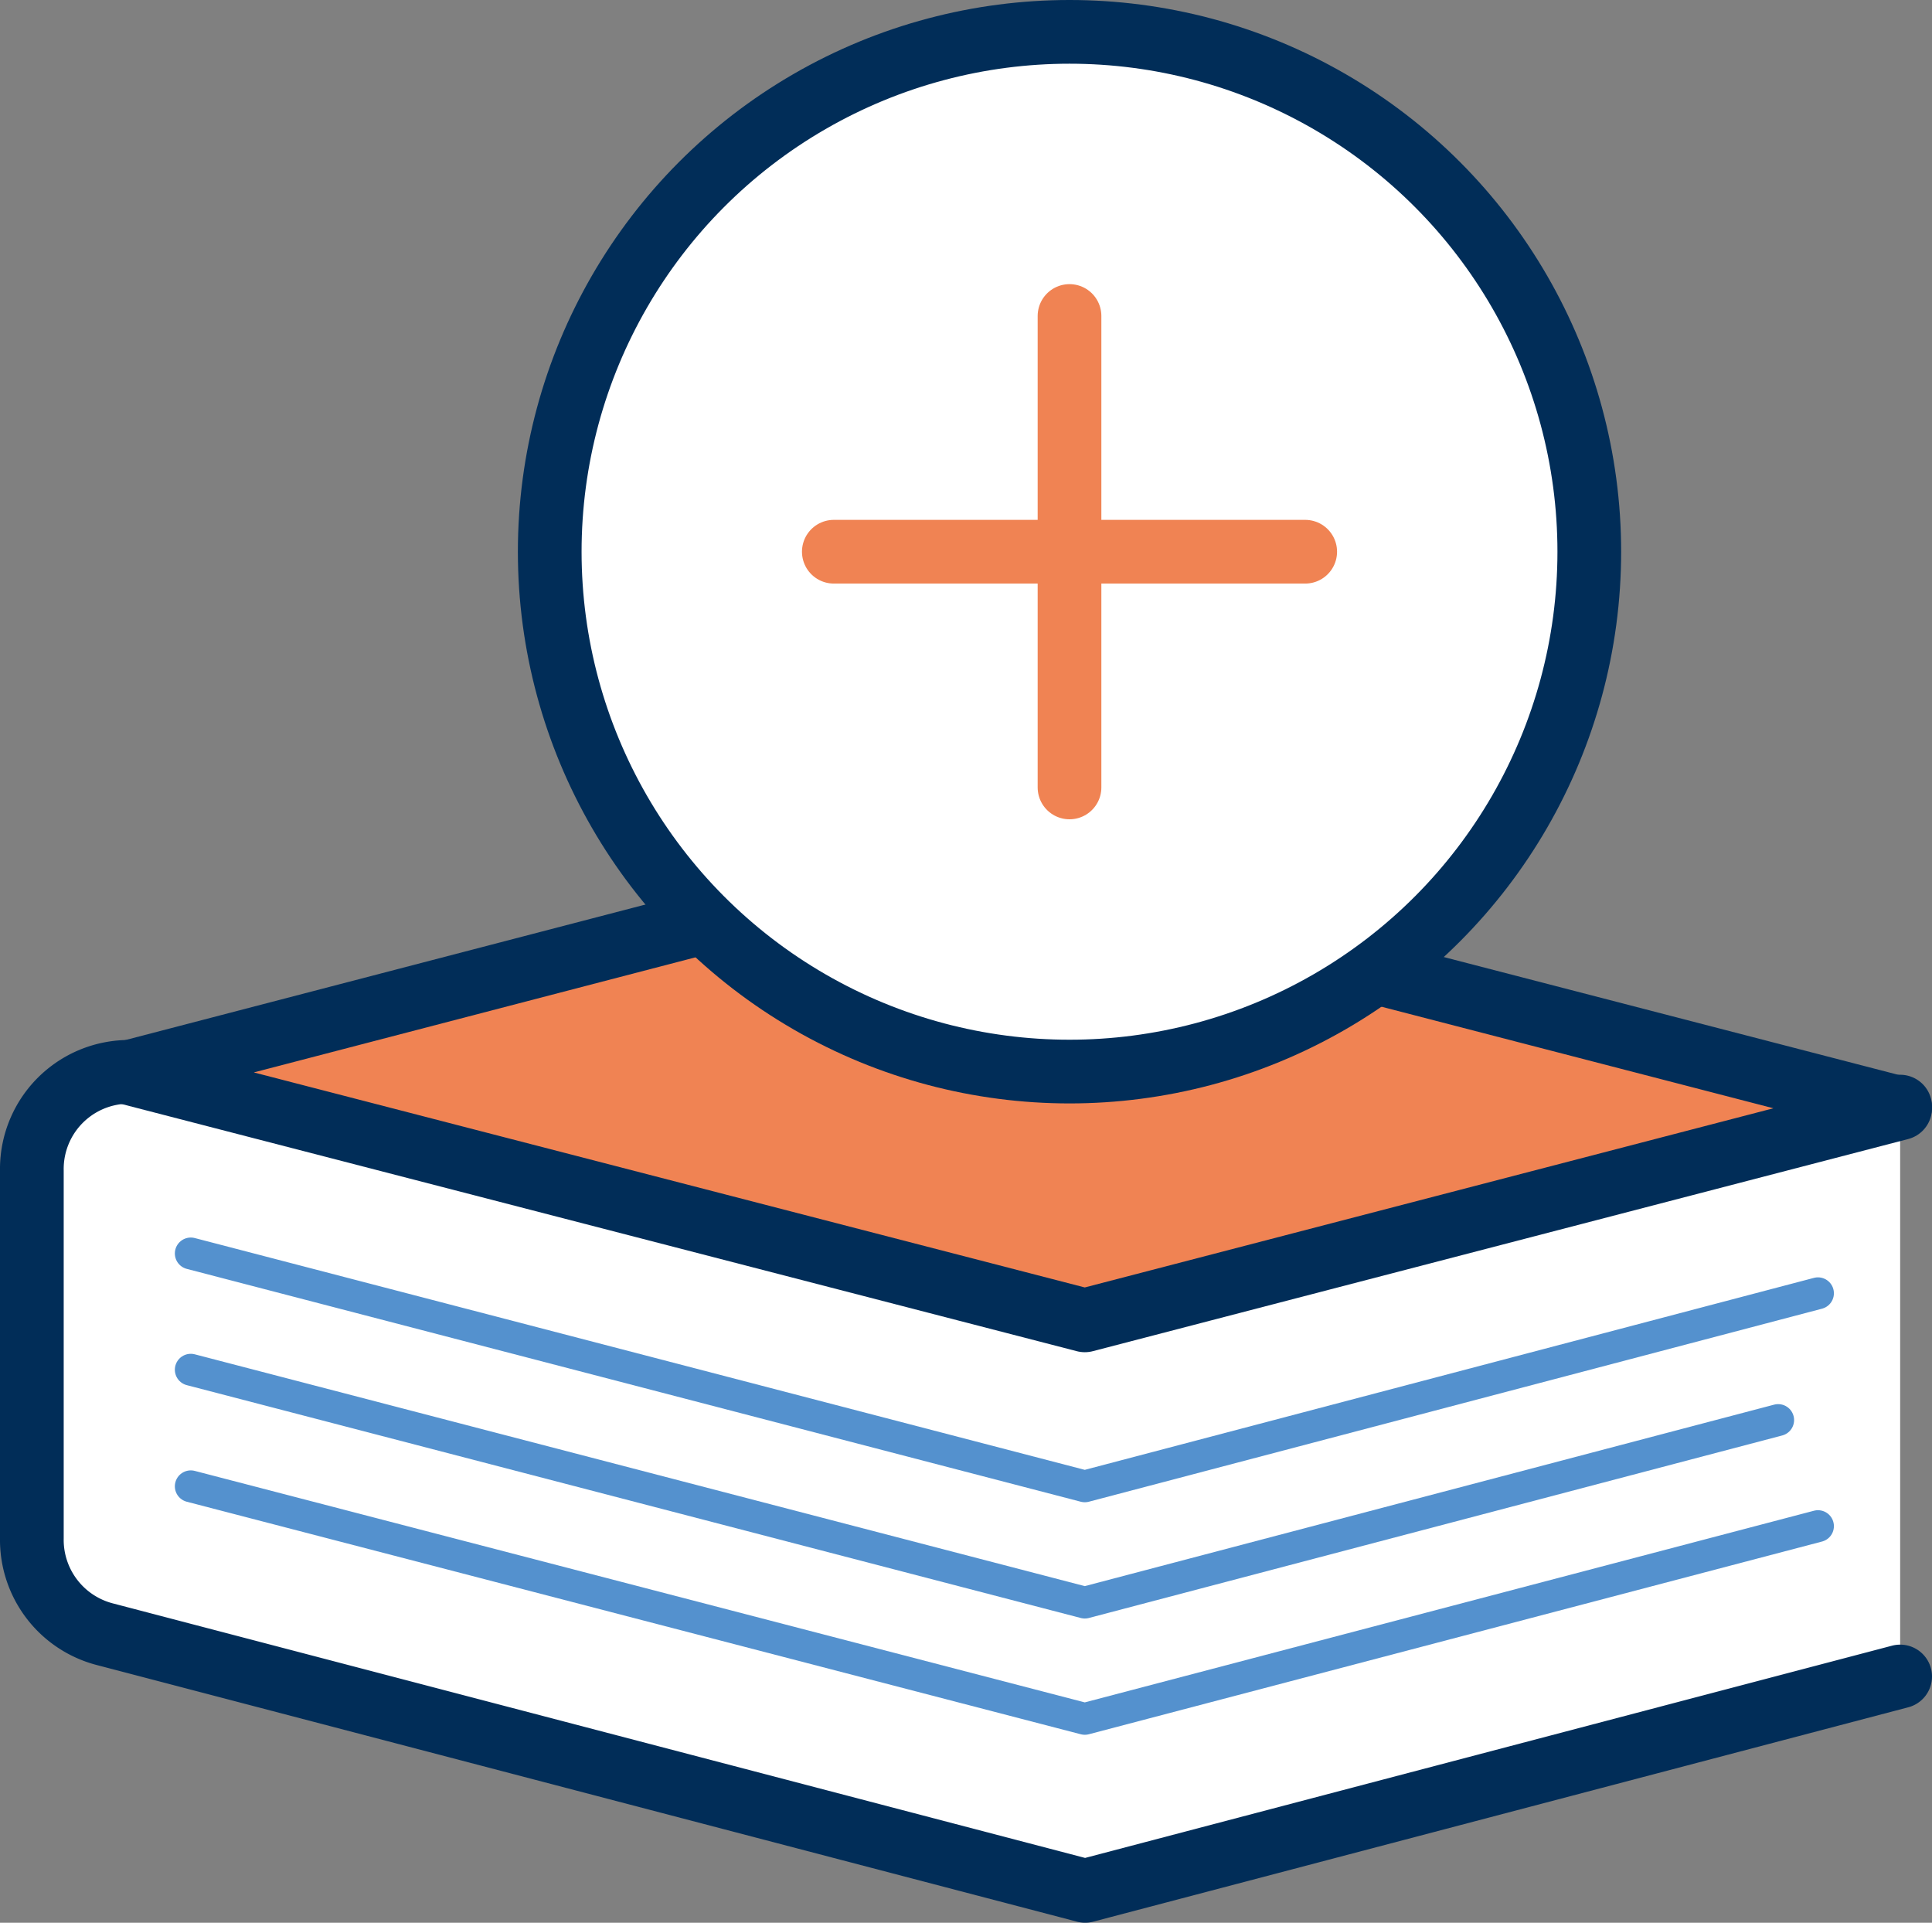
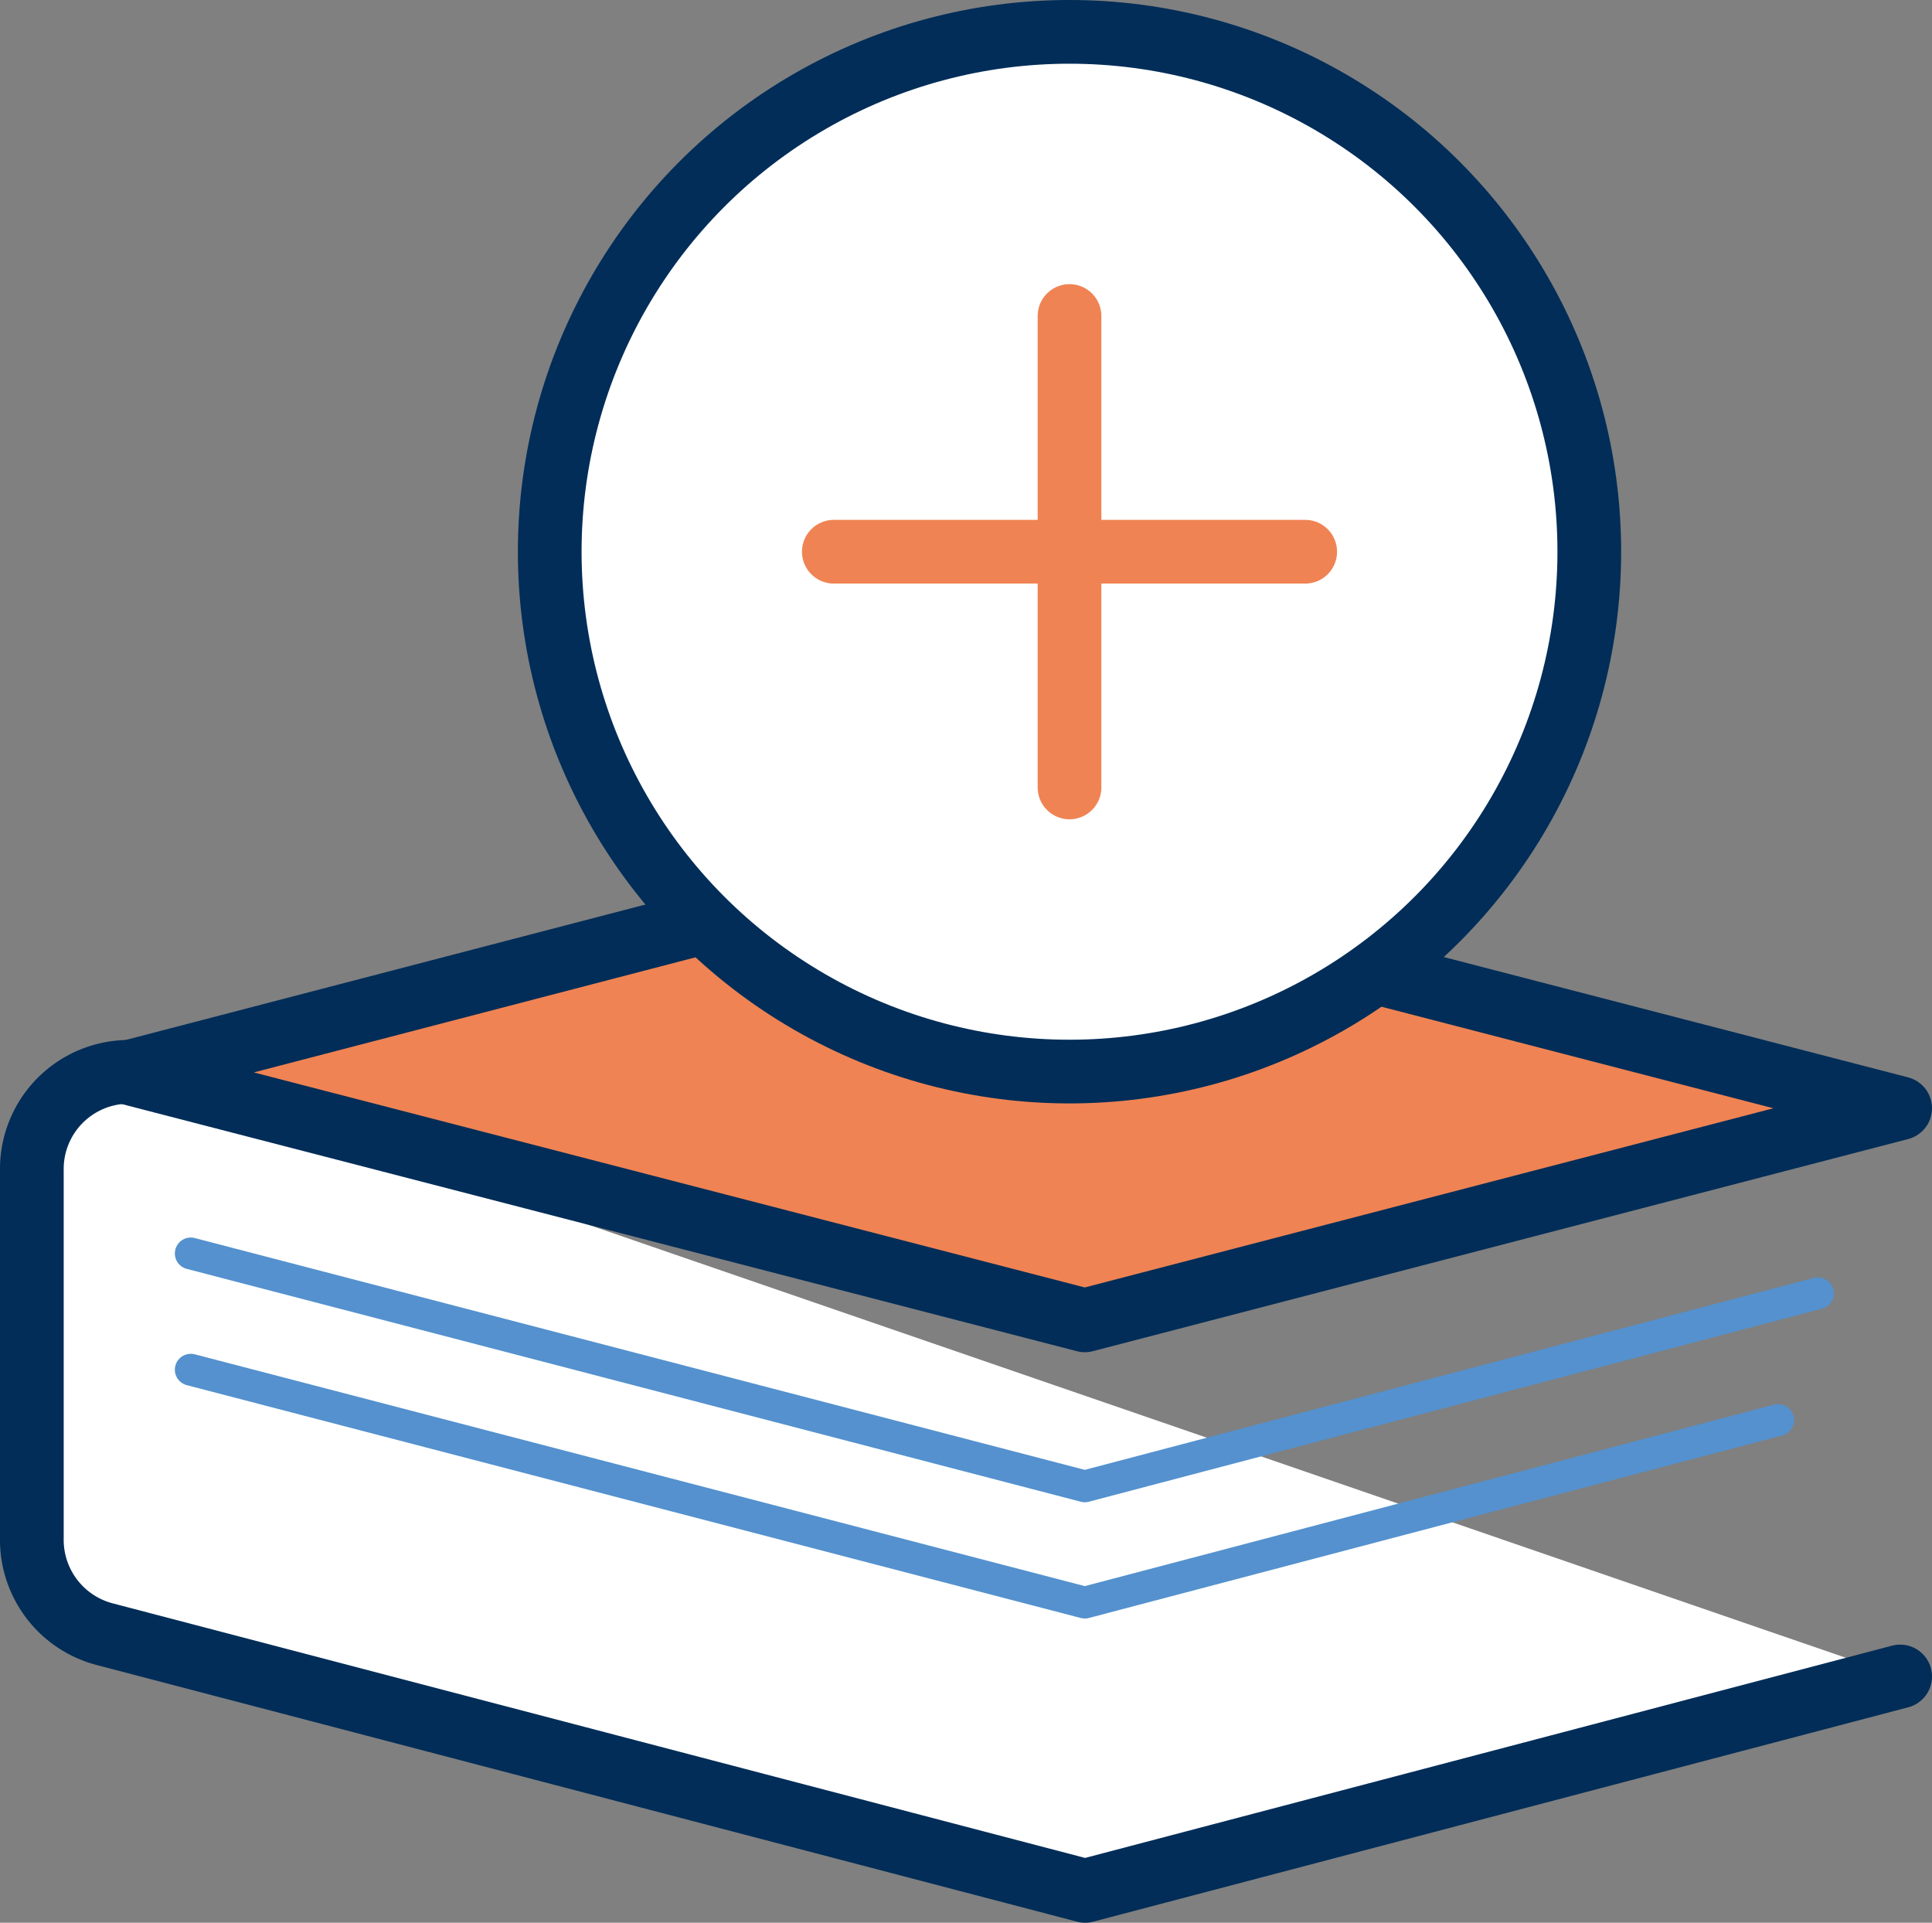
<svg xmlns="http://www.w3.org/2000/svg" viewBox="0 0 60.66 60.36">
  <rect x="0" y="0" width="60.66" height="60.36" fill="#808080" stroke="none" />
  <defs>
    <style>.cls-1,.cls-4{fill:#fff;}.cls-1,.cls-3,.cls-4{stroke:#012d58;}.cls-1,.cls-2,.cls-3,.cls-4,.cls-5{stroke-linecap:round;}.cls-1,.cls-2,.cls-3{stroke-linejoin:round;}.cls-1,.cls-3,.cls-4,.cls-5{stroke-width:2px;}.cls-2,.cls-5{fill:none;}.cls-2{stroke:#5491ce;}.cls-3{fill:#f08353;}.cls-4,.cls-5{stroke-miterlimit:10;}.cls-5{stroke:#f08353;}</style>
  </defs>
  <g id="Calque_2" data-name="Calque 2">
    <g id="Calque_1-2" data-name="Calque 1">
      <g id="en_savoir_plus" data-name="en savoir plus">
-         <path class="cls-1" d="M59.66,52.63,34.07,59.36,3.28,51.3a3.06,3.06,0,0,1-2.28-3V36.75a3.05,3.05,0,0,1,3.83-3l29.24,7.65,25.59-6.66" />
-         <polyline class="cls-2" points="57.08 47.91 34.06 53.96 5.99 46.66" />
+         <path class="cls-1" d="M59.66,52.63,34.07,59.36,3.28,51.3a3.06,3.06,0,0,1-2.28-3V36.75a3.05,3.05,0,0,1,3.83-3" />
        <polyline class="cls-2" points="55.83 44.58 34.06 50.31 5.99 43" />
        <polyline class="cls-2" points="57.08 40.6 34.06 46.66 5.99 39.35" />
        <polygon class="cls-3" points="34.06 41.45 3.99 33.67 29.59 27 59.66 34.79 34.06 41.45" />
        <circle class="cls-4" cx="33.58" cy="17.32" r="16.32" />
        <line class="cls-5" x1="26.18" y1="17.32" x2="40.98" y2="17.32" />
        <line class="cls-5" x1="33.58" y1="9.92" x2="33.58" y2="24.72" />
      </g>
    </g>
  </g>
</svg>